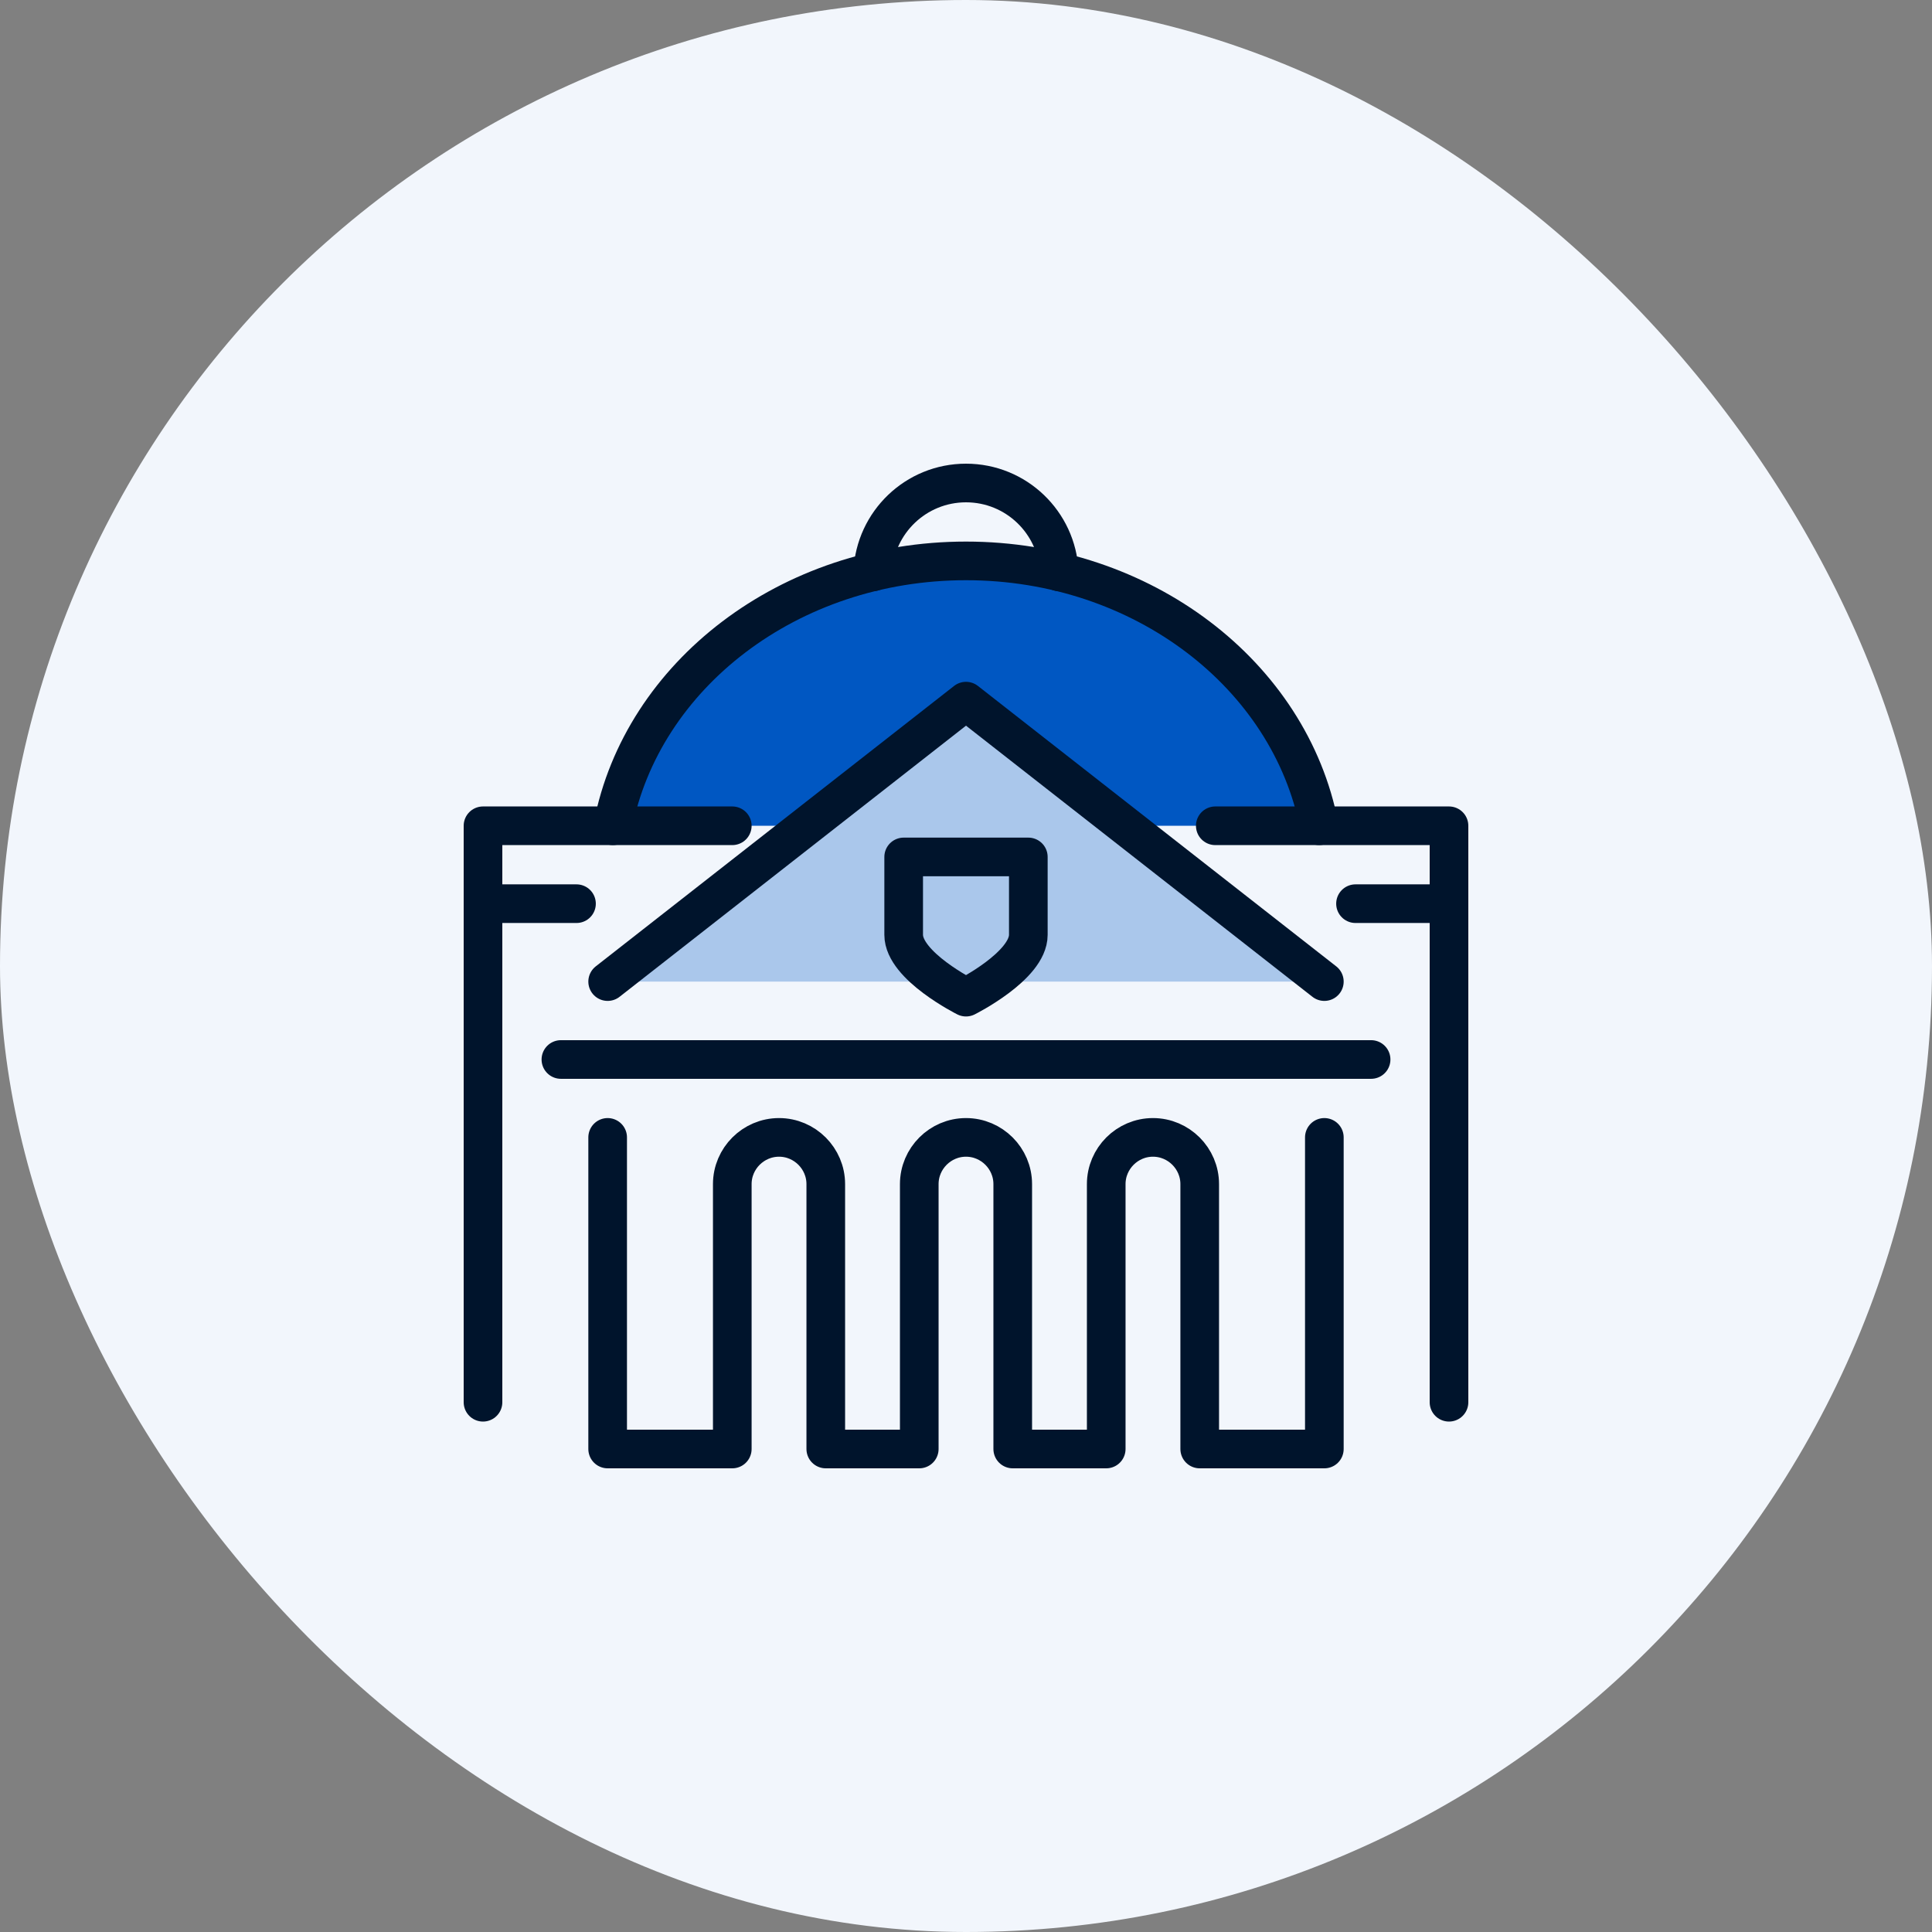
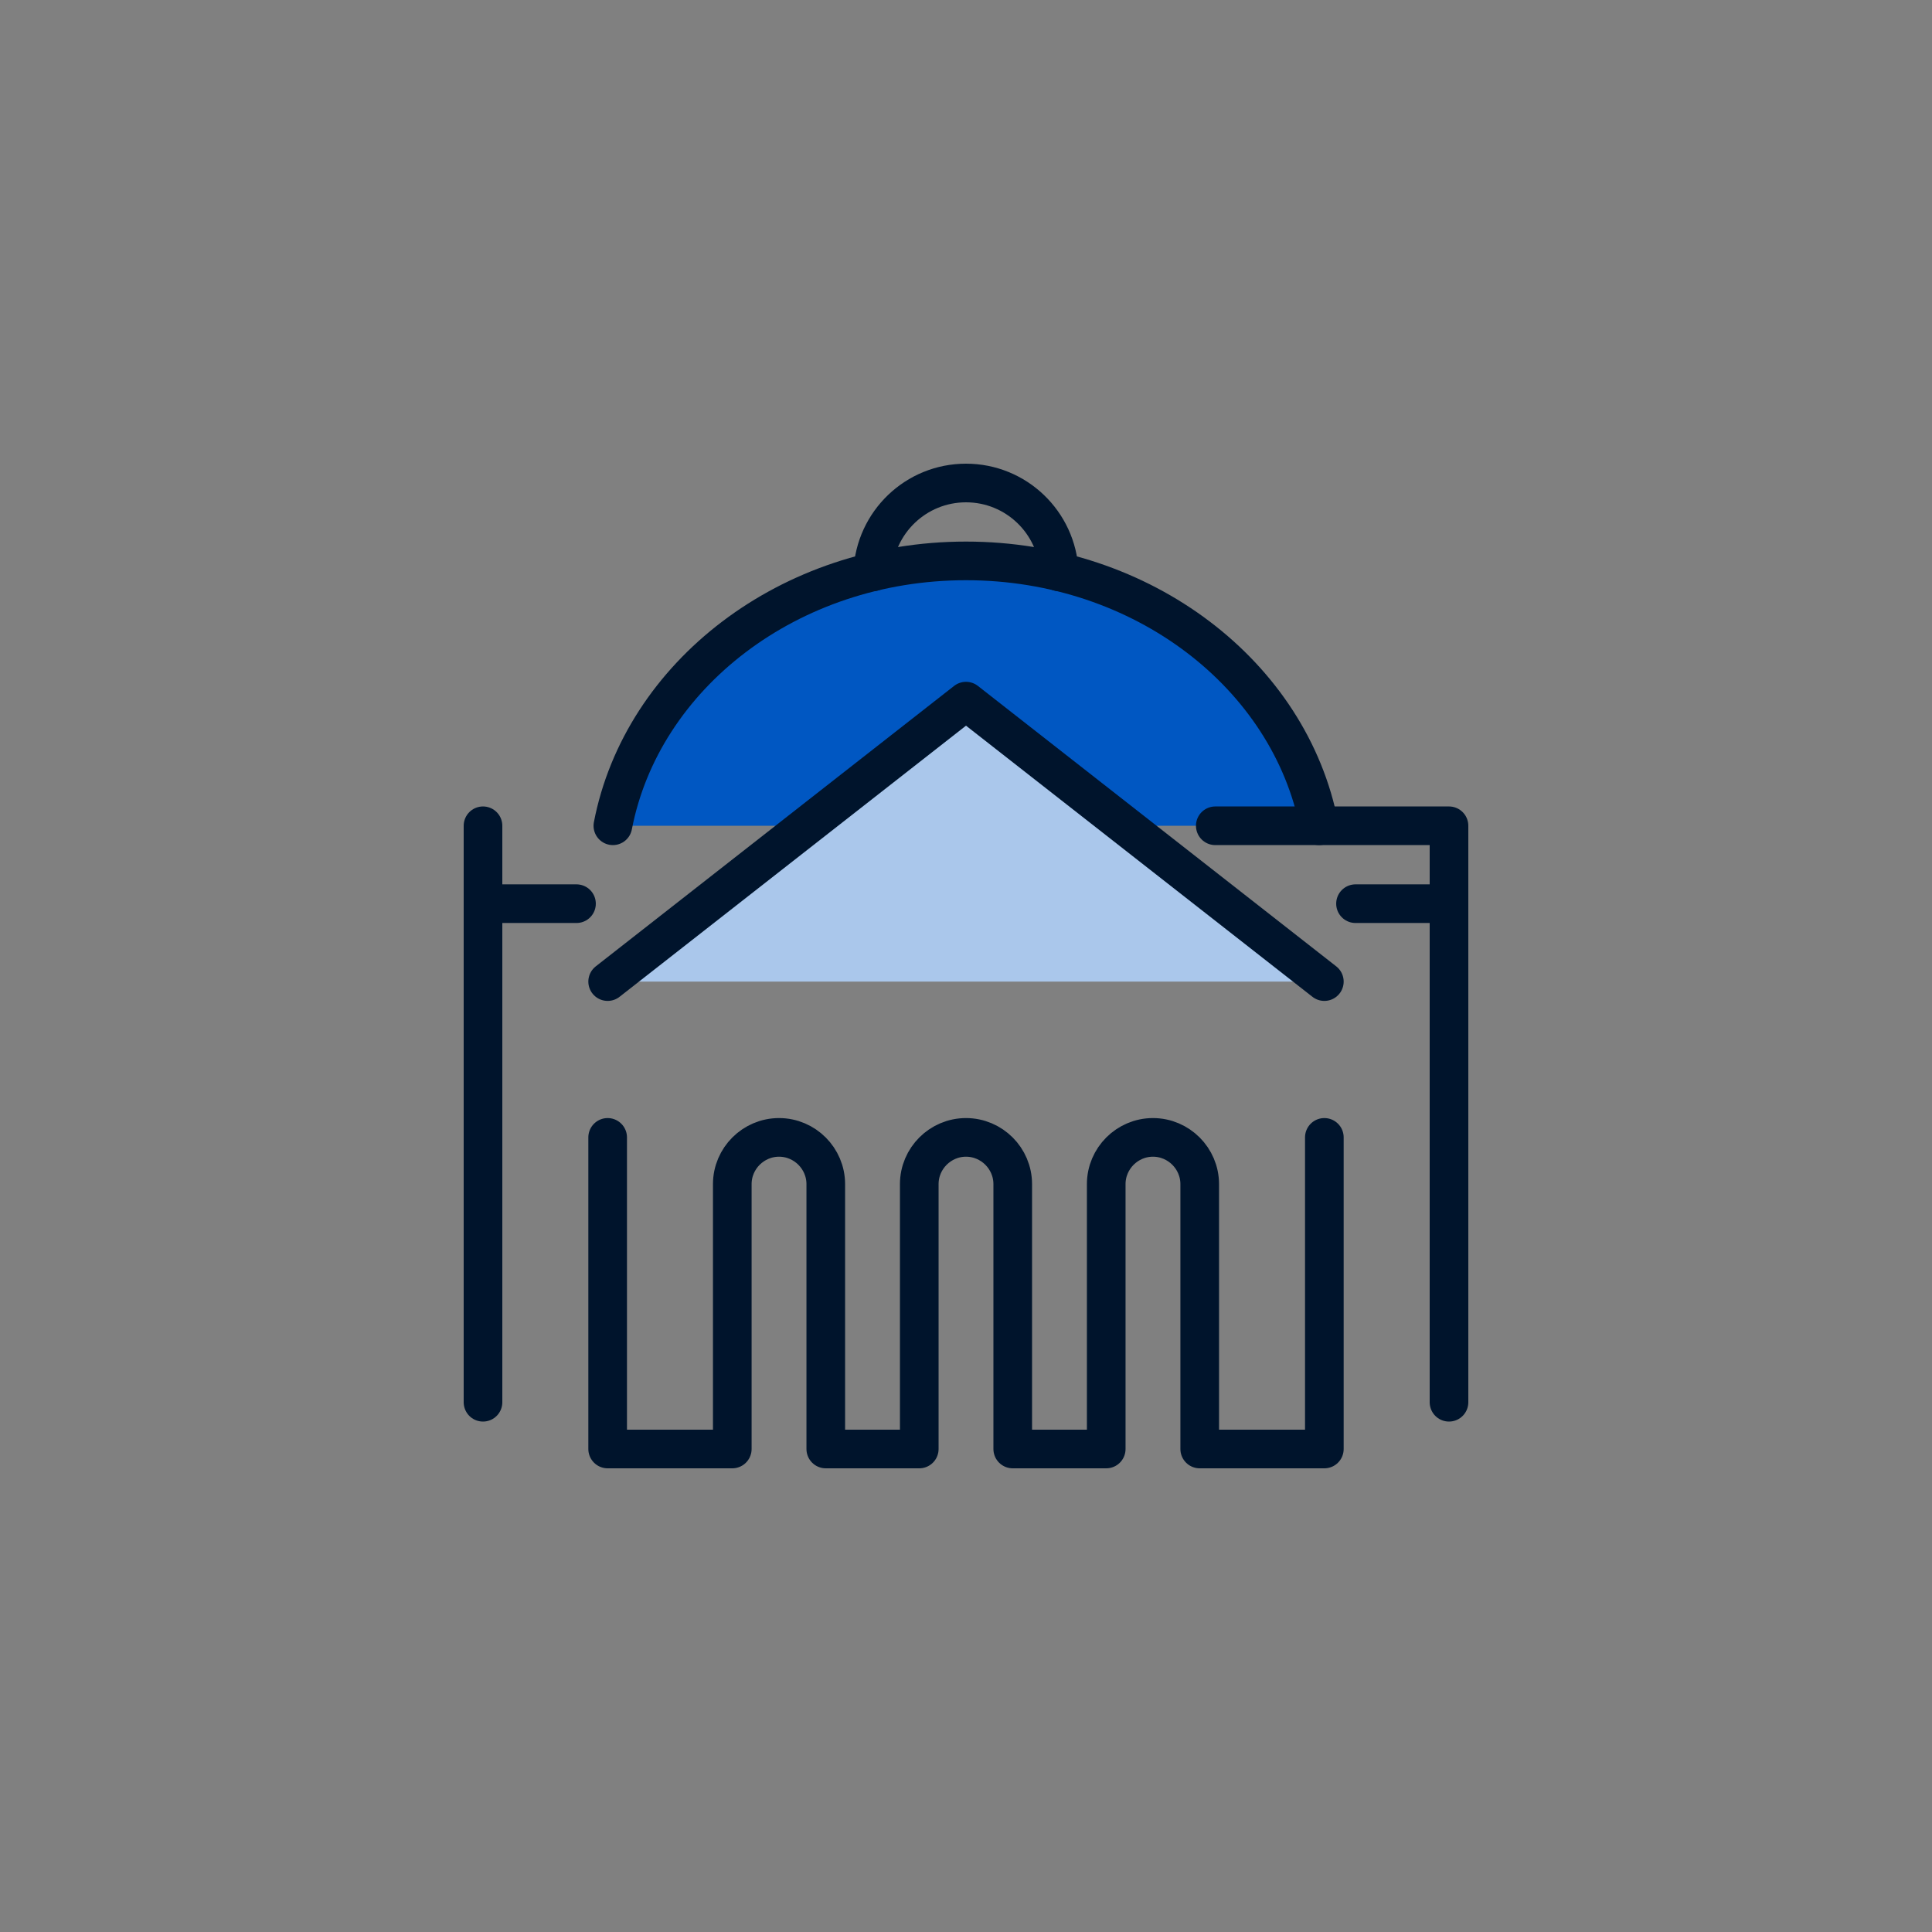
<svg xmlns="http://www.w3.org/2000/svg" width="100" height="100" viewBox="0 0 100 100" fill="none">
  <rect x="0" y="0" width="100" height="100" fill="#808080" stroke="none" />
-   <rect width="100" height="100" rx="50" fill="#F2F6FC" />
  <path d="M31.722 42.742C33.224 34.956 40.837 29.032 50 29.032C59.163 29.032 66.776 34.956 68.278 42.742" fill="#0057C2" />
  <path d="M31.722 42.742C33.224 34.956 40.837 29.032 50 29.032C59.163 29.032 66.776 34.956 68.278 42.742" stroke="#00142C" stroke-width="2" stroke-linecap="round" stroke-linejoin="round" />
  <path d="M45.173 29.603C45.296 27.04 47.407 25 50 25C52.593 25 54.704 27.04 54.827 29.603" stroke="#00142C" stroke-width="2" stroke-linecap="round" stroke-linejoin="round" />
  <path d="M31.452 58.871V75H37.903V61.29C37.903 59.96 38.992 58.871 40.323 58.871C41.653 58.871 42.742 59.96 42.742 61.29V75H47.581V61.29C47.581 59.96 48.669 58.871 50 58.871C51.331 58.871 52.419 59.96 52.419 61.29V75H57.258V61.29C57.258 59.96 58.347 58.871 59.677 58.871C61.008 58.871 62.097 59.96 62.097 61.29V75H68.548V58.871" stroke="#00142C" stroke-width="2" stroke-linecap="round" stroke-linejoin="round" />
  <path d="M31.452 50.807L50 36.291L68.548 50.807" fill="#AAC7EB" />
  <path d="M31.452 50.807L50 36.291L68.548 50.807" stroke="#00142C" stroke-width="2" stroke-linecap="round" stroke-linejoin="round" />
-   <path d="M46.774 44.355V48.387C46.774 50 50 51.612 50 51.612C50 51.612 53.226 50 53.226 48.387V44.355H46.774Z" stroke="#00142C" stroke-width="2" stroke-linecap="round" stroke-linejoin="round" />
  <path d="M62.903 42.742H75V72.58" stroke="#00142C" stroke-width="2" stroke-linecap="round" stroke-linejoin="round" />
-   <path d="M25 72.58V42.742H37.903" stroke="#00142C" stroke-width="2" stroke-linecap="round" stroke-linejoin="round" />
-   <path d="M29.032 54.839H70.968" stroke="#00142C" stroke-width="2" stroke-linecap="round" stroke-linejoin="round" />
+   <path d="M25 72.58V42.742" stroke="#00142C" stroke-width="2" stroke-linecap="round" stroke-linejoin="round" />
  <path d="M25 46.774H29.839" stroke="#00142C" stroke-width="2" stroke-linecap="round" stroke-linejoin="round" />
  <path d="M70.161 46.774H75" stroke="#00142C" stroke-width="2" stroke-linecap="round" stroke-linejoin="round" />
</svg>